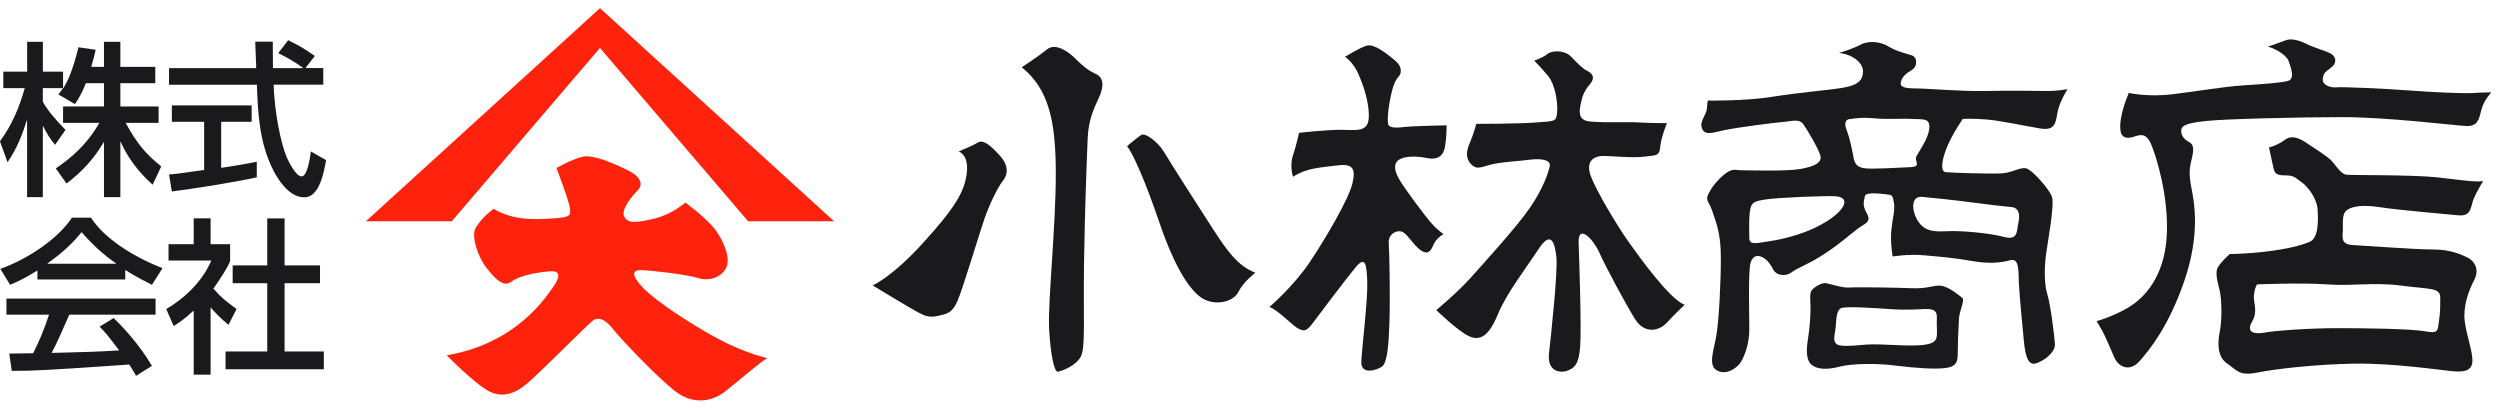
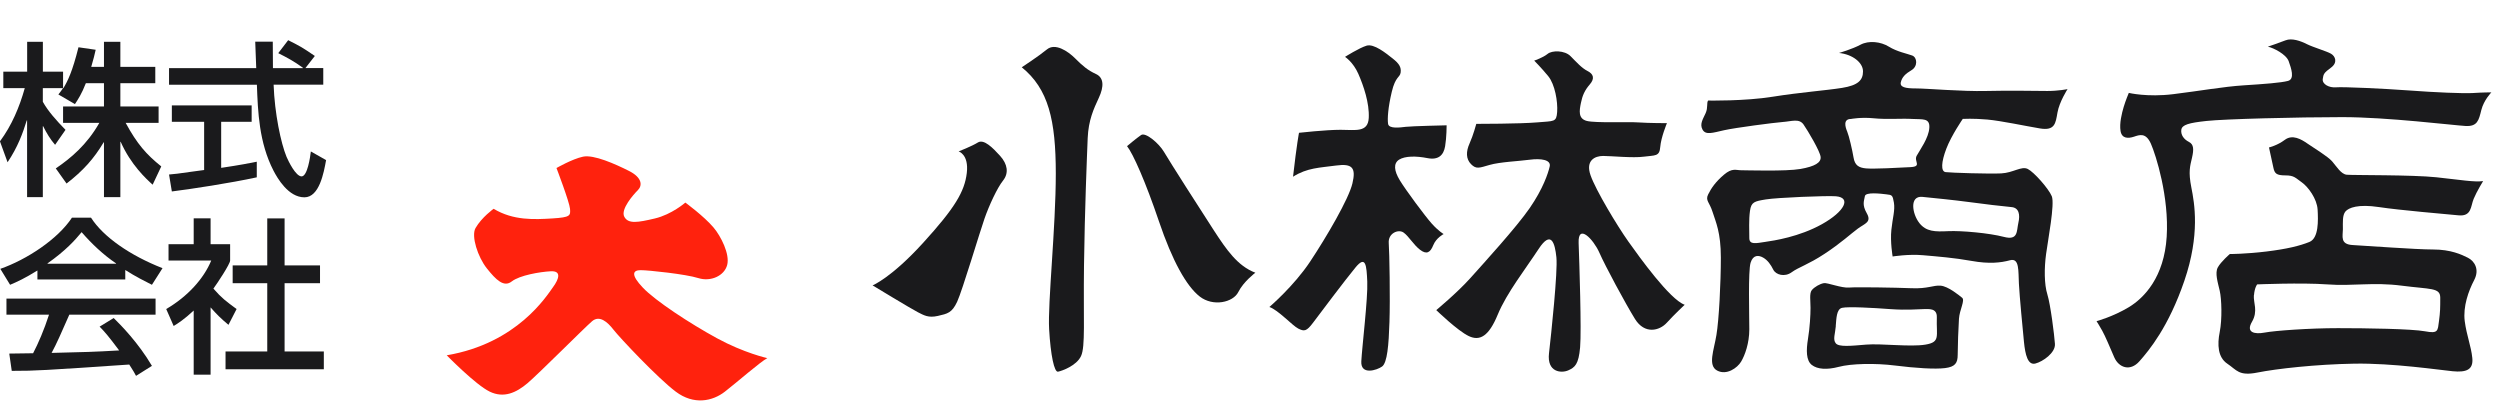
<svg xmlns="http://www.w3.org/2000/svg" width="153" height="25" viewBox="0 0 153 25" fill="none">
  <g clip-path="url(#clip0_1384_933)">
    <path d="M5.255 5.09C4.992 5.761 4.779 6.076 4.586 6.371L3.573 5.781C3.695 5.629 3.745 5.558 3.857 5.395H2.621V6.229C2.935 6.798 3.462 7.388 4.009 7.947L3.371 8.863C3.067 8.507 2.864 8.171 2.641 7.724H2.621V12.063H1.658V7.368H1.638C1.395 8.151 1.091 8.995 0.463 9.93L-0.003 8.649C0.716 7.683 1.192 6.554 1.516 5.395H0.203V4.388H1.662V2.558H2.624V4.388H3.86V5.395H3.881C4.154 4.937 4.428 4.388 4.803 2.893L5.856 3.046C5.795 3.33 5.714 3.646 5.583 4.093H6.363V2.558H7.366V4.093H9.504V5.09H7.366V6.514H9.706V7.52H7.69C8.399 8.822 8.947 9.442 9.869 10.185L9.342 11.303C8.957 10.958 8.004 10.083 7.386 8.68H7.366V12.066H6.363V8.71H6.343C5.745 9.717 5.086 10.449 4.073 11.232L3.414 10.307C4.326 9.686 5.319 8.863 6.079 7.52H3.86V6.514H6.363V5.09H5.255Z" fill="#1A1A1C" />
    <path d="M18.69 4.164H19.784V5.181H16.745C16.806 6.941 17.191 8.761 17.535 9.595C17.657 9.88 18.102 10.795 18.457 10.795C18.812 10.795 18.984 9.625 19.024 9.269L19.957 9.798C19.815 10.581 19.541 12.076 18.629 12.076C17.647 12.076 16.978 10.907 16.735 10.439C15.853 8.72 15.782 6.849 15.722 5.185H10.345V4.168H15.681C15.661 3.629 15.63 2.714 15.62 2.551H16.694C16.694 3.069 16.694 3.446 16.704 4.168H18.538V4.147C17.981 3.741 17.535 3.507 17.029 3.253L17.636 2.459C18.437 2.866 18.457 2.876 19.268 3.425L18.69 4.168V4.164ZM10.345 10.68C10.598 10.659 10.71 10.639 10.851 10.629C11.095 10.588 12.229 10.446 12.493 10.405V7.456H10.517V6.449H15.401V7.456H13.536V10.273C14.701 10.1 15.32 9.978 15.715 9.897V10.852C14.073 11.208 11.733 11.564 10.517 11.717L10.345 10.68Z" fill="#1A1A1C" />
    <path d="M2.908 16.141V16.12C4.043 15.317 4.59 14.697 4.995 14.208C5.623 14.931 6.322 15.591 7.103 16.12V16.141H2.908ZM9.298 22.391C8.467 20.978 7.393 19.89 6.957 19.463L6.096 19.991C6.39 20.286 6.623 20.551 7.292 21.446C5.731 21.537 5.245 21.547 3.158 21.598C3.472 21.019 3.745 20.388 4.242 19.259H9.521V18.273H0.395V19.259H2.999C2.705 20.174 2.34 21.019 2.026 21.619C1.54 21.629 0.78 21.639 0.567 21.639L0.719 22.697C2.259 22.697 2.604 22.666 7.91 22.31C8.173 22.727 8.204 22.768 8.325 23.002L9.298 22.391ZM2.29 17.103H7.667V16.524C8.285 16.92 8.872 17.215 9.298 17.429L9.946 16.412C7.97 15.639 6.322 14.5 5.569 13.32H4.404C3.543 14.632 1.648 15.883 0.02 16.453L0.618 17.429C1.054 17.246 1.52 17.032 2.29 16.554V17.103Z" fill="#1A1A1C" />
    <path d="M12.888 22.93H11.854V19.005C11.277 19.544 10.882 19.798 10.628 19.951L10.172 18.913C11.479 18.151 12.473 17.052 12.928 15.944H10.314V14.947H11.854V13.361H12.888V14.947H14.084V15.944C14.084 16.158 13.273 17.378 13.06 17.663C13.577 18.253 13.82 18.425 14.479 18.913L13.982 19.88C13.516 19.493 13.242 19.219 12.888 18.812V22.93ZM16.353 13.364H17.417V16.242H19.585V17.33H17.417V21.51H19.818V22.598H13.803V21.51H16.356V17.33H14.239V16.242H16.356V13.364H16.353Z" fill="#1A1A1C" />
-     <path d="M36.718 2.934L45.783 13.541H51.045L36.718 0.5L22.392 13.541H27.65L36.718 2.934Z" fill="#FF220D" />
    <path d="M34.054 10.276C34.054 10.276 34.851 12.361 34.885 12.778C34.918 13.195 34.918 13.3 33.81 13.368C32.703 13.435 31.423 13.507 30.21 12.778C30.21 12.778 29.481 13.297 29.102 13.958C28.826 14.446 29.241 15.73 29.795 16.425C30.349 17.12 30.832 17.605 31.318 17.225C31.804 16.846 33.047 16.636 33.706 16.602C34.364 16.568 34.226 17.052 33.844 17.575C33.463 18.096 31.663 21.012 27.34 21.744C27.34 21.744 29.106 23.551 29.971 23.968C30.835 24.385 31.595 24.035 32.291 23.446C32.983 22.856 35.786 20.042 36.235 19.659C36.685 19.276 37.171 19.693 37.549 20.181C37.928 20.669 40.248 23.134 41.355 23.968C42.463 24.802 43.605 24.558 44.365 23.968C45.125 23.378 46.509 22.161 46.959 21.917C46.959 21.917 45.54 21.605 43.878 20.7C42.217 19.795 40.106 18.408 39.346 17.608C38.586 16.808 38.724 16.534 39.208 16.534C39.69 16.534 41.977 16.778 42.737 17.019C43.497 17.259 44.328 16.88 44.503 16.219C44.679 15.558 44.115 14.449 43.672 13.927C43.085 13.232 41.943 12.398 41.943 12.398C41.943 12.398 41.112 13.127 40.075 13.371C39.039 13.615 38.448 13.72 38.208 13.266C37.965 12.815 38.762 11.91 39.039 11.636C39.316 11.358 39.316 10.873 38.485 10.456C37.654 10.039 36.34 9.449 35.681 9.588C35.023 9.727 34.057 10.283 34.057 10.283L34.054 10.276Z" fill="#FF220D" />
    <path d="M62.528 4.12C62.528 4.12 63.572 3.436 64.072 3.025C64.571 2.615 65.341 3.117 65.797 3.571C66.25 4.025 66.571 4.3 67.067 4.527C67.567 4.754 67.567 5.303 67.249 5.985C66.932 6.666 66.615 7.351 66.567 8.446C66.523 9.541 66.385 12.863 66.341 16.235C66.297 19.605 66.432 21.202 66.159 21.791C65.885 22.385 64.98 22.703 64.75 22.747C64.521 22.791 64.298 21.744 64.207 20.151C64.115 18.558 64.615 13.91 64.615 10.629C64.615 7.347 64.163 5.436 62.528 4.114V4.12Z" fill="#1A1A1C" />
    <path d="M58.668 9.266C58.668 9.266 59.485 8.947 59.846 8.72C60.211 8.493 60.755 9.039 61.208 9.541C61.66 10.042 61.751 10.588 61.39 11.046C61.025 11.5 60.525 12.595 60.255 13.368C59.981 14.141 58.894 17.788 58.577 18.469C58.259 19.151 57.986 19.198 57.398 19.334C56.807 19.469 56.537 19.29 56.172 19.107C55.807 18.924 53.402 17.466 53.402 17.466C53.402 17.466 54.537 17.012 56.489 14.869C58.441 12.727 59.032 11.727 59.168 10.588C59.303 9.449 58.668 9.266 58.668 9.266Z" fill="#1A1A1C" />
    <path d="M68.972 8.947C68.972 8.947 69.563 8.446 69.837 8.263C70.107 8.08 70.927 8.764 71.245 9.31C71.562 9.856 73.514 12.91 74.284 14.093C75.055 15.276 75.737 16.28 76.828 16.69C76.828 16.69 76.102 17.235 75.784 17.873C75.467 18.51 74.241 18.785 73.423 18.147C72.606 17.51 71.745 15.961 70.927 13.544C70.11 11.13 69.34 9.398 68.975 8.944L68.972 8.947Z" fill="#1A1A1C" />
-     <path d="M82.316 3.48C82.316 3.48 83.18 2.934 83.633 2.795C84.086 2.659 84.812 3.249 85.22 3.571C85.629 3.89 85.764 4.117 85.72 4.436C85.676 4.754 85.403 4.663 85.177 5.619C84.95 6.575 84.903 7.259 84.95 7.578C84.994 7.897 85.676 7.805 86.038 7.761C86.402 7.717 88.534 7.669 88.534 7.669C88.534 7.669 88.534 8.398 88.442 8.947C88.351 9.493 88.034 9.812 87.355 9.676C86.673 9.541 85.994 9.541 85.629 9.768C85.268 9.995 85.311 10.449 85.673 11.042C86.034 11.636 87.216 13.229 87.625 13.686C88.034 14.141 88.351 14.324 88.351 14.324C88.351 14.324 87.899 14.551 87.716 15.005C87.534 15.459 87.308 15.598 86.899 15.28C86.49 14.961 86.22 14.459 85.899 14.232C85.578 14.005 84.947 14.276 84.991 14.869C85.035 15.463 85.082 18.286 85.035 19.7C84.991 21.113 84.9 22.205 84.582 22.432C84.265 22.659 83.265 22.978 83.312 22.113C83.356 21.249 83.721 18.242 83.677 17.239C83.633 16.235 83.586 15.598 82.951 16.375C82.316 17.147 80.772 19.198 80.364 19.744C79.955 20.29 79.82 20.29 79.455 20.11C79.091 19.927 78.229 18.971 77.686 18.788C77.686 18.788 79.182 17.514 80.181 16.008C81.181 14.503 82.542 12.181 82.768 11.225C82.995 10.27 82.768 9.995 81.769 10.13C80.769 10.266 79.999 10.266 79.134 10.815C79.134 10.815 78.908 10.178 79.134 9.493C79.361 8.812 79.499 8.127 79.499 8.127C79.499 8.127 81.134 7.944 82.042 7.944C82.951 7.944 83.721 8.127 83.768 7.215C83.812 6.303 83.451 5.256 83.133 4.527C82.816 3.798 82.316 3.48 82.316 3.48Z" fill="#1A1A1C" />
+     <path d="M82.316 3.48C82.316 3.48 83.18 2.934 83.633 2.795C84.086 2.659 84.812 3.249 85.22 3.571C85.629 3.89 85.764 4.117 85.72 4.436C85.676 4.754 85.403 4.663 85.177 5.619C84.95 6.575 84.903 7.259 84.95 7.578C84.994 7.897 85.676 7.805 86.038 7.761C86.402 7.717 88.534 7.669 88.534 7.669C88.534 7.669 88.534 8.398 88.442 8.947C88.351 9.493 88.034 9.812 87.355 9.676C86.673 9.541 85.994 9.541 85.629 9.768C85.268 9.995 85.311 10.449 85.673 11.042C86.034 11.636 87.216 13.229 87.625 13.686C88.034 14.141 88.351 14.324 88.351 14.324C88.351 14.324 87.899 14.551 87.716 15.005C87.534 15.459 87.308 15.598 86.899 15.28C86.49 14.961 86.22 14.459 85.899 14.232C85.578 14.005 84.947 14.276 84.991 14.869C85.035 15.463 85.082 18.286 85.035 19.7C84.991 21.113 84.9 22.205 84.582 22.432C84.265 22.659 83.265 22.978 83.312 22.113C83.356 21.249 83.721 18.242 83.677 17.239C83.633 16.235 83.586 15.598 82.951 16.375C82.316 17.147 80.772 19.198 80.364 19.744C79.955 20.29 79.82 20.29 79.455 20.11C79.091 19.927 78.229 18.971 77.686 18.788C77.686 18.788 79.182 17.514 80.181 16.008C81.181 14.503 82.542 12.181 82.768 11.225C82.995 10.27 82.768 9.995 81.769 10.13C80.769 10.266 79.999 10.266 79.134 10.815C79.361 8.812 79.499 8.127 79.499 8.127C79.499 8.127 81.134 7.944 82.042 7.944C82.951 7.944 83.721 8.127 83.768 7.215C83.812 6.303 83.451 5.256 83.133 4.527C82.816 3.798 82.316 3.48 82.316 3.48Z" fill="#1A1A1C" />
    <path d="M90.35 7.581C90.35 7.581 93.029 7.581 94.072 7.49C95.116 7.398 95.251 7.49 95.298 6.853C95.342 6.215 95.163 5.168 94.755 4.666C94.346 4.164 93.893 3.71 93.893 3.71C93.893 3.71 94.437 3.527 94.711 3.3C94.981 3.073 95.754 3.073 96.116 3.436C96.48 3.802 96.798 4.164 97.159 4.347C97.521 4.53 97.612 4.802 97.294 5.168C96.977 5.534 96.842 5.853 96.751 6.307C96.659 6.761 96.568 7.263 97.115 7.402C97.659 7.537 99.655 7.446 100.29 7.493C100.925 7.537 102.016 7.537 102.016 7.537C102.016 7.537 101.654 8.405 101.607 8.995C101.563 9.588 101.29 9.497 100.608 9.588C99.925 9.68 98.612 9.544 98.112 9.544C97.612 9.544 97.021 9.815 97.342 10.727C97.659 11.639 98.976 13.825 99.655 14.781C100.334 15.737 102.198 18.334 103.103 18.652C103.103 18.652 102.468 19.246 102.012 19.747C101.56 20.249 100.651 20.476 100.06 19.52C99.469 18.564 98.243 16.286 97.882 15.466C97.521 14.646 96.565 13.642 96.612 14.873C96.656 16.103 96.794 20.202 96.703 21.253C96.612 22.3 96.386 22.483 95.977 22.666C95.569 22.849 94.663 22.802 94.799 21.619C94.934 20.436 95.342 16.608 95.251 15.744C95.16 14.876 94.934 14.059 94.16 15.242C93.387 16.425 92.208 17.93 91.664 19.249C91.121 20.571 90.573 20.89 89.895 20.571C89.212 20.253 87.899 18.978 87.899 18.978C87.899 18.978 89.168 17.93 89.986 17.019C90.803 16.107 92.799 13.92 93.616 12.737C94.434 11.554 94.751 10.595 94.842 10.185C94.934 9.775 94.299 9.683 93.616 9.775C92.938 9.866 91.803 9.91 91.165 10.093C90.529 10.276 90.347 10.368 90.03 10.049C89.712 9.73 89.712 9.276 89.939 8.775C90.165 8.273 90.347 7.588 90.347 7.588L90.35 7.581Z" fill="#1A1A1C" />
    <path d="M104.545 6.154C104.545 6.154 106.788 6.195 108.487 5.92C110.189 5.649 111.773 5.534 112.739 5.378C113.705 5.222 114.016 4.914 114.016 4.368C114.016 3.822 113.357 3.32 112.546 3.242C112.546 3.242 113.357 3.008 113.86 2.737C114.363 2.466 115.096 2.544 115.6 2.856C116.103 3.168 116.721 3.283 117.028 3.398C117.339 3.517 117.376 4.059 116.991 4.29C116.603 4.52 116.41 4.717 116.332 5.025C116.255 5.337 116.603 5.412 117.261 5.412C117.92 5.412 120.081 5.605 121.55 5.568C123.02 5.53 124.604 5.568 125.299 5.568C125.995 5.568 126.535 5.453 126.535 5.453C126.535 5.453 126.032 6.229 125.917 6.89C125.802 7.551 125.762 8.015 124.837 7.859C123.908 7.703 122.479 7.395 121.628 7.317C120.777 7.239 120.122 7.276 120.122 7.276C120.122 7.276 119.426 8.286 119.115 9.1C118.805 9.914 118.767 10.497 119.075 10.534C119.386 10.575 121.743 10.649 122.476 10.612C123.212 10.575 123.712 10.147 124.1 10.341C124.485 10.534 125.374 11.544 125.569 12.008C125.762 12.473 125.336 14.686 125.222 15.537C125.103 16.392 125.103 17.398 125.299 18.019C125.492 18.639 125.725 20.5 125.762 21.046C125.802 21.588 125.026 22.13 124.563 22.249C124.1 22.364 123.945 21.707 123.867 20.93C123.79 20.154 123.597 18.137 123.557 17.361C123.516 16.585 123.597 15.771 123.016 15.927C122.435 16.083 121.74 16.161 120.659 15.968C119.578 15.774 118.572 15.697 117.683 15.619C116.795 15.541 115.829 15.697 115.829 15.697C115.829 15.697 115.674 14.805 115.752 14.066C115.829 13.327 115.985 12.863 115.907 12.398C115.829 11.934 115.792 11.934 115.444 11.893C115.096 11.852 114.171 11.737 114.13 12.008C114.09 12.28 113.938 12.514 114.249 13.056C114.556 13.598 114.13 13.676 113.708 13.985C113.283 14.297 112.665 14.876 111.658 15.537C110.655 16.198 110.074 16.351 109.649 16.663C109.223 16.974 108.683 16.819 108.527 16.507C108.372 16.195 108.18 15.924 107.909 15.768C107.639 15.612 107.291 15.575 107.136 16.08C106.981 16.585 107.058 19.3 107.058 20.154C107.058 21.008 106.788 21.744 106.555 22.134C106.322 22.52 105.667 22.988 105.086 22.676C104.505 22.364 104.893 21.436 105.045 20.503C105.201 19.575 105.316 17.324 105.316 15.771C105.316 14.219 105.008 13.598 104.812 12.978C104.62 12.358 104.35 12.28 104.542 11.893C104.735 11.503 105.005 11.117 105.508 10.69C106.011 10.263 106.244 10.419 106.552 10.419C106.859 10.419 109.297 10.497 110.186 10.341C111.074 10.185 111.459 9.951 111.422 9.602C111.385 9.253 110.648 8.012 110.378 7.622C110.108 7.232 109.645 7.429 109.105 7.466C108.565 7.507 106.204 7.815 105.508 7.971C104.812 8.127 104.387 8.283 104.194 7.93C104.002 7.581 104.235 7.269 104.387 6.92C104.542 6.571 104.427 6.3 104.542 6.144L104.545 6.154ZM113.05 8.056C113.164 8.327 113.36 9.181 113.438 9.646C113.516 10.11 113.745 10.266 114.211 10.307C114.678 10.347 116.184 10.27 116.917 10.229C117.65 10.188 117.109 9.88 117.302 9.53C117.494 9.181 118.038 8.446 118.075 7.822C118.116 7.202 117.65 7.317 117.032 7.28C116.413 7.239 115.448 7.32 114.674 7.239C113.901 7.161 113.283 7.28 113.283 7.28C112.779 7.28 112.935 7.785 113.05 8.056ZM112.354 12.012C111.814 11.968 108.76 12.09 108.065 12.205C107.369 12.32 107.176 12.361 107.099 12.903C107.021 13.446 107.058 14.144 107.058 14.571C107.058 14.998 107.484 14.883 108.024 14.805C108.565 14.727 110.111 14.497 111.503 13.72C112.894 12.944 113.32 12.09 112.354 12.012ZM117.457 13.642C117.883 14.185 118.423 14.185 119.234 14.147C120.044 14.11 121.746 14.263 122.635 14.497C123.523 14.73 123.408 14.147 123.523 13.642C123.641 13.137 123.563 12.71 123.097 12.673C122.635 12.632 121.321 12.48 120.47 12.361C119.619 12.246 118.308 12.114 117.65 12.049C116.839 11.971 117.032 13.097 117.457 13.639V13.642Z" fill="#1A1A1C" />
    <path d="M111.618 17.327C111.841 17.29 112.698 17.639 113.164 17.598C113.627 17.561 115.985 17.598 116.991 17.639C117.997 17.68 118.305 17.446 118.767 17.483C119.23 17.524 119.889 18.066 120.081 18.222C120.274 18.378 119.926 18.958 119.889 19.503C119.852 20.046 119.811 21.208 119.811 21.713C119.811 22.219 119.656 22.449 119.038 22.527C118.42 22.605 117.221 22.527 115.985 22.371C114.748 22.215 113.279 22.253 112.543 22.449C111.81 22.642 111.229 22.605 110.881 22.334C110.534 22.063 110.534 21.442 110.648 20.744C110.763 20.046 110.804 19.269 110.804 18.842C110.804 18.415 110.726 17.951 110.881 17.758C111.037 17.564 111.385 17.368 111.614 17.33L111.618 17.327ZM112.351 19.964C112.313 20.429 112.158 20.778 112.351 21.012C112.543 21.246 113.279 21.168 114.205 21.09C115.133 21.012 116.91 21.246 117.839 21.09C118.767 20.934 118.497 20.585 118.534 19.422C118.555 18.839 118.031 18.917 117.724 18.917C117.417 18.917 116.721 18.995 115.674 18.917C114.63 18.839 113.121 18.754 112.736 18.839C112.388 18.917 112.388 19.5 112.347 19.964H112.351Z" fill="#1A1A1C" />
    <path d="M130.288 5.686C130.288 5.686 131.409 5.958 132.993 5.764C134.577 5.571 136.083 5.3 137.323 5.222C138.559 5.144 139.602 5.066 140.028 4.951C140.453 4.836 140.22 4.175 140.068 3.747C139.913 3.32 139.14 2.93 138.792 2.856C138.792 2.856 139.487 2.622 139.872 2.469C140.261 2.314 140.801 2.507 141.186 2.703C141.575 2.897 142.385 3.131 142.655 3.286C142.926 3.442 143.081 3.829 142.655 4.141C142.23 4.453 142.193 4.527 142.152 4.839C142.112 5.151 142.541 5.381 142.963 5.344C143.388 5.307 145.901 5.422 147.448 5.537C148.995 5.653 150.771 5.73 151.352 5.693C151.933 5.653 152.473 5.653 152.473 5.653C152.473 5.653 152.011 6.117 151.855 6.741C151.7 7.361 151.622 7.751 150.889 7.71C150.156 7.669 146.097 7.168 143.355 7.168C140.612 7.168 136.127 7.283 135.043 7.402C133.962 7.517 133.537 7.636 133.496 7.944C133.456 8.256 133.651 8.527 133.959 8.683C134.266 8.839 134.266 9.147 134.151 9.653C134.033 10.158 133.918 10.507 134.111 11.476C134.303 12.446 134.651 14.347 133.685 17.178C132.719 20.008 131.52 21.446 130.939 22.103C130.362 22.764 129.666 22.493 129.393 21.869C129.122 21.249 128.852 20.588 128.656 20.239C128.464 19.89 128.308 19.656 128.308 19.656C128.308 19.656 129.312 19.385 130.281 18.802C131.247 18.219 132.446 16.941 132.601 14.497C132.756 12.053 131.942 9.493 131.635 8.795C131.324 8.097 130.939 8.253 130.592 8.368C130.244 8.483 129.855 8.486 129.778 8.019C129.7 7.554 129.855 6.93 129.97 6.544C130.085 6.158 130.281 5.69 130.281 5.69L130.288 5.686Z" fill="#1A1A1C" />
    <path d="M138.866 9.022C138.866 9.022 139.369 8.907 139.832 8.558C140.295 8.208 140.838 8.52 141.223 8.791C141.612 9.063 142.46 9.568 142.73 9.88C143 10.191 143.27 10.656 143.618 10.693C143.966 10.73 147.637 10.693 149.106 10.849C150.575 11.005 151.426 11.158 151.967 11.083C151.967 11.083 151.582 11.703 151.389 12.168C151.197 12.632 151.271 13.256 150.46 13.178C149.65 13.1 146.867 12.866 145.59 12.673C144.314 12.48 143.736 12.713 143.54 12.944C143.348 13.178 143.385 13.605 143.385 14.029C143.385 14.453 143.192 14.961 144.003 14.998C144.814 15.039 147.829 15.269 148.91 15.269C149.991 15.269 150.65 15.581 151.035 15.774C151.423 15.968 151.767 16.473 151.423 17.134C151.075 17.795 150.727 18.764 150.842 19.656C150.96 20.547 151.23 21.168 151.305 21.907C151.382 22.642 150.92 22.798 150.106 22.72C149.295 22.642 146.435 22.215 144.077 22.256C141.72 22.297 139.322 22.568 138.164 22.798C137.005 23.032 136.89 22.642 136.309 22.256C135.732 21.869 135.691 21.093 135.847 20.317C136.002 19.541 135.965 18.3 135.847 17.795C135.732 17.29 135.539 16.71 135.732 16.361C135.924 16.012 136.465 15.547 136.465 15.547C136.465 15.547 137.431 15.547 138.707 15.392C139.984 15.236 140.754 15.042 141.335 14.808C141.912 14.575 141.875 13.49 141.838 12.829C141.801 12.168 141.257 11.432 140.872 11.161C140.484 10.89 140.409 10.734 139.866 10.734C139.322 10.734 139.207 10.619 139.133 10.27C139.055 9.92 138.863 9.029 138.863 9.029L138.866 9.022ZM137.937 18.063C137.897 18.527 138.207 19.032 137.822 19.693C137.434 20.354 137.978 20.469 138.596 20.354C139.214 20.235 141.342 20.083 143.081 20.083C144.82 20.083 147.603 20.124 148.414 20.276C149.228 20.432 149.187 20.239 149.265 19.656C149.343 19.073 149.343 18.842 149.343 18.219C149.343 17.595 148.762 17.713 146.985 17.483C145.209 17.253 144.01 17.524 142.426 17.405C140.842 17.29 138.137 17.405 138.137 17.405C138.137 17.405 137.981 17.598 137.944 18.066L137.937 18.063Z" fill="#1A1A1C" />
  </g>
  <defs>
    <clipPath id="clip0_1384_933">
      <rect width="152.47" height="24" fill="white" transform="translate(0 0.5)" />
    </clipPath>
  </defs>
</svg>